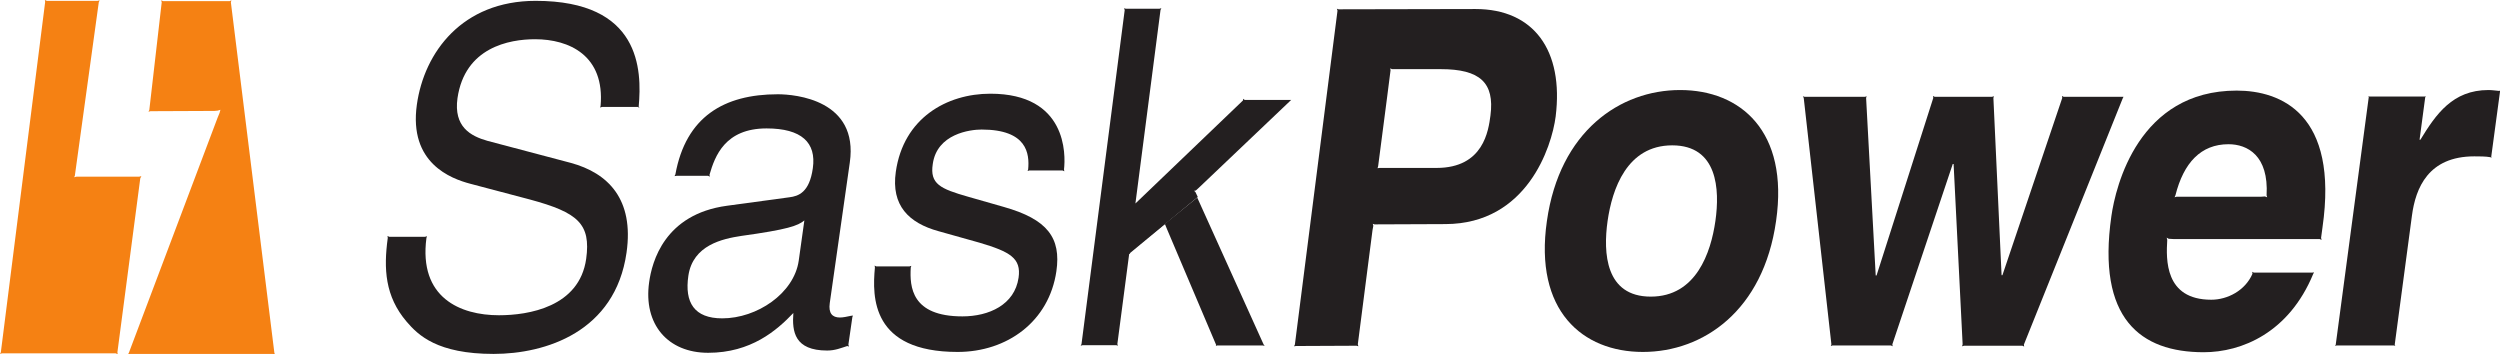
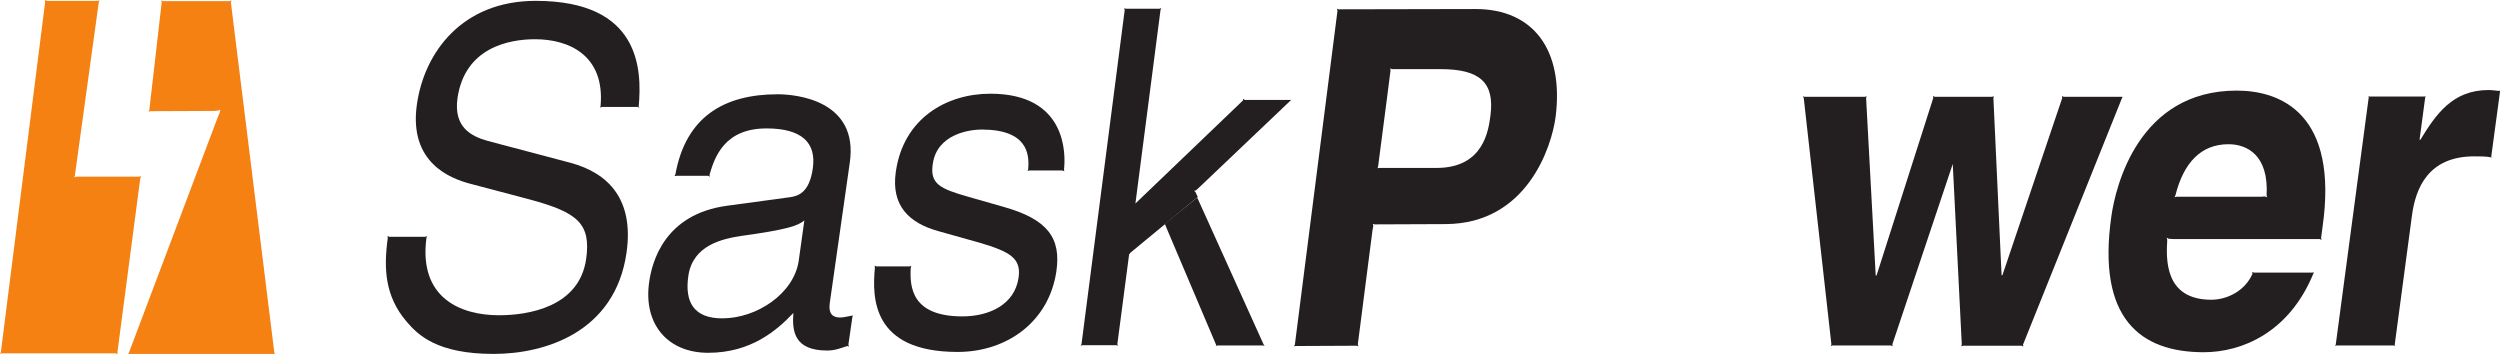
<svg xmlns="http://www.w3.org/2000/svg" version="1.1" id="svg3851" x="0px" y="0px" viewBox="143.5 333.9 885.8 125.6" style="enable-background:new 143.5 333.9 885.8 125.6;" xml:space="preserve">
  <style type="text/css">
	.st0{fill:#F58113;}
	.st1{fill:#231F20;}
</style>
  <path id="path3707" class="st0" d="M170,396.3l8.5-61.6l0,0l0.3-0.7l-0.7,0.2h-18l-0.7-0.3l0.1,0.7l-15.7,124.1l-0.3,0.6l0.7-0.2  h40.3l0.7,0.3l-0.1-0.7l8.1-61.6l0.4-0.8l-0.8,0.2l0,0l-21.1,0h-1.1l-0.9,0.2L170,396.3L170,396.3" />
  <path id="path3709" class="st0" d="M219.5,373.2l-22.7,0.1l-0.7,0.2l0.3-0.6l4.4-38.2l0,0l-0.2-0.7l0.7,0.3h23.6l0.6-0.3l-0.2,0.7  l0,0l15.4,124.1l0,0l0.2,0.7l-0.7-0.2l0,0h-50.6l-0.7,0.1l0.3-0.6l31.4-83.2l0.7-1.7l0.3-1.1l-1,0.3" />
-   <path id="path3711" class="st1" d="M736,385.4c-16.1,0-21.3,15.6-22.9,26.8c-1.6,11.3-0.8,26.8,15.3,26.8  c16.1,0,21.3-15.6,22.9-26.8C752.9,401,752.1,385.4,736,385.4z M725.6,458.6c-21.4,0-38.6-14.6-34-46.4  c4.5-31.8,25.9-46.4,47.2-46.4c21.4,0,38.6,14.6,34,46.4C768.3,444,747,458.6,725.6,458.6" />
  <path id="path3713" class="st1" d="M543.2,423.8h0.7v-0.6h-0.7V423.8z" />
  <path id="path3715" class="st1" d="M543.6,423.8l-4.2,32l0.2,0.6l-0.6-0.2l0,0h-11.9l-0.7,0.2l0.3-0.6l15.3-118.3l-0.2-0.7l0.6,0.2  v0l11.9,0l0.7-0.2l-0.3,0.6l-8.9,68.6l38.1-36.5l0.1-0.6l0.5,0.4l0,0H601l-32.7,31.1l-1.1,1v0l-0.6,0.1l0.5,0.5v0l0.8,1.7" />
  <path id="path3717" class="st1" d="M555.6,412.8L555.6,412.8" />
  <path id="path3719" class="st1" d="M543.9,423.2l8.9-7.8l2.8-2.5l0.4-0.5l0.1,0.5l0.9,2.2l17.4,41l0,0l-0.1,0.4l0.4-0.2h0l16.3,0v0  l0.6,0.2l-0.4-0.6l0,0l-23.5-52" />
  <path id="path3721" class="st1" d="M507.6,394.5l0.6-0.2H520l0.6,0.3l-0.1-0.7c0.6-5.2,1.1-26.8-26.1-26.8  c-15.4,0-30.8,8.6-33.5,27.7c-1.7,11.9,4.6,18.1,15.1,21l14.6,4.1c10.8,3.2,14.8,5.5,13.8,12.4c-1.4,9.6-10.5,13.7-19.9,13.7  c-18.1,0-18.7-10.5-18.3-17.3l0.2-0.6l-0.7,0.2l0,0H454l-0.6-0.3l0.1,0.7l0,0c-1,10.5-1.2,29.9,29.3,29.9c17.6,0,32.4-10.8,35-28.6  c1.7-11.8-3.1-18.4-18.7-22.8l-12.6-3.6c-9.8-2.8-13.6-4.5-12.5-11.6c1.5-10.7,13.2-12.2,17.3-12.2c16.2,0,17,8.6,16.5,14.1" />
  <path id="path3723" class="st1" d="M426.5,426.3c-1.7,11.6-14.8,20.4-27.1,20.4c-9.9,0-13.4-5.6-12-15.1  c1.6-10.9,12.2-13.1,18.7-14.1c16.6-2.3,20.1-3.6,22.4-5.5L426.5,426.3z M445,445.8c-1.4,0.3-2.8,0.6-3.9,0.6  c-2.7,0-4.1-1.5-3.6-5.1l7.1-49.8c3.2-22.2-19.3-24.2-25.5-24.2c-19.1,0-32.6,8-36.3,28.4l0,0l-0.3,0.6l0.7-0.1l0,0h11.2l0.6,0.3  l-0.1-0.7c1.9-6.6,5.5-16.4,20.2-16.4c12.4,0,17.7,5,16.4,14.1c-1.2,8.6-5.1,9.9-8.3,10.3l-22.1,3c-22.2,3-26.6,19.9-27.6,27.1  c-2.1,14.9,6.6,25,20.9,25c15.2,0,24.3-7.9,30.2-14.1c-0.5,6.6,0.4,13.3,12,13.3c2.8,0,4.9-0.9,7.1-1.6l0.6,0.2l-0.2-0.7l1.4-9.7  l0.2-0.6" />
  <path id="path3725" class="st1" d="M369.8,371.7c1.2-13.2,0.6-37.5-36.5-37.5c-26,0-39.5,18.2-42.1,36.8  c-2.9,20.7,12.1,26.2,18.9,28l21.2,5.6c17,4.6,21.6,8.6,19.9,21c-2.4,17.1-20.5,20-30.9,20c-13.7,0-28.5-6.2-25.7-27.4l0,0l0.2-0.6  l-0.7,0.2l0,0h-12.7l0,0l-0.6-0.3l0.1,0.7l0,0v0c-1.5,10.9-1,20.7,6.7,29.7c4.1,4.8,10.9,11.4,30.8,11.4c18.4,0,43.1-7.8,47.1-35.9  c2.7-18.9-6.5-28.2-19.8-31.8l-29.5-7.8c-6-1.7-12-5-10.6-15.1c2.6-18,18.3-20.9,27.5-20.9c12,0,24.8,5.7,23.2,23.7l0,0l-0.2,0.5  l0.7-0.2h12.7l0.6,0.3L369.8,371.7" />
-   <path id="path3727" class="st1" d="M895.3,368.2h-20.6l0,0l-0.6-0.3l0.1,0.7l0,0L853,431.4h-0.3l-2.9-62.8l0.2-0.6l-0.7,0.2H829  l-0.6-0.3l0.1,0.7l0,0l-20.1,62.9h-0.3l-3.4-62.9l0.2-0.6l-0.6,0.2l-21.4,0l-0.6-0.2l0.3,0.6l9.8,87.3l-0.2,0.6l0.6-0.2h20.7v0  l0.6,0.3l-0.1-0.7l21.4-63.9h0.3l3.2,63.9l0,0l-0.2,0.7l0.7-0.2h20.7l0.6,0.3l-0.1-0.7l35-87.2l0.3-0.6l0,0" />
+   <path id="path3727" class="st1" d="M895.3,368.2h-20.6l0,0l-0.6-0.3l0.1,0.7l0,0L853,431.4h-0.3l-2.9-62.8l0.2-0.6l-0.7,0.2H829  l-0.6-0.3l0.1,0.7l0,0l-20.1,62.9h-0.3l-3.4-62.9l0.2-0.6l-0.6,0.2l-21.4,0l-0.6-0.2l0.3,0.6l9.8,87.3l-0.2,0.6l0.6-0.2h20.7v0  l0.6,0.3l-0.1-0.7l21.4-63.9l3.2,63.9l0,0l-0.2,0.7l0.7-0.2h20.7l0.6,0.3l-0.1-0.7l35-87.2l0.3-0.6l0,0" />
  <path id="path3729" class="st1" d="M631.6,393.5l0.7-0.1l20.2,0c16.7,0,18.4-13.3,19.1-18.6c1.5-11.6-3.7-16.4-17.6-16.4l-14.2,0  l-3.1,0l-0.6-0.3l0.1,0.7l-1.2,9.4l-3.2,24.6L631.6,393.5L631.6,393.5z M629.8,415.5l-5.2,40.4l0.2,0.7l-0.6-0.2l0,0l-21.5,0.1v0  l-0.7,0.1l0.3-0.6l15.1-118.3l0,0l-0.2-0.7l0.6,0.2l0,0l48.5-0.1c20.7,0,31.3,14.7,28.4,38.1c-1.4,10.8-10.2,38-39,38.1l-24.3,0.1  h-0.9l-0.6-0.2l0.2,0.7" />
  <path id="path3731" class="st1" d="M946,403.5l0.8,0.3l-0.2-0.7c0.8-14.1-6.8-18.1-13.5-18.1c-9.8,0-15.9,6.6-18.8,18.1l-0.3,0.7  l0.7-0.2h30L946,403.5L946,403.5z M911.9,418.5l-0.7-0.4l0.2,0.8c-0.4,6.8-1,21.2,15.6,21.2c5.7,0,12-3.2,14.6-9.2l-0.1-0.7l0.6,0.3  h20.6l0,0l0.7-0.1l-0.3,0.6v0c-8.6,20.8-25.3,27.7-38.8,27.7c-22.4,0-37.9-11.9-32.7-48.2c1.5-10.6,9.6-44.5,44.4-44.5  c15.7,0,36.2,8.3,30.4,48.5l-0.5,3.7l0.2,0.7l-0.7-0.3h-51.8" />
  <path id="path3733" class="st1" d="M1028.9,366.1L1028.9,366.1c-1.2-0.1-2.5-0.3-3.7-0.3c-12.7,0-18.6,8.6-24.1,17.6h-0.3l2-15l0,0  l0.2-0.4l-0.4,0.1v0h-19.6l0,0l-0.3-0.2l0.1,0.4L971.1,456l-0.2,0.5l0.5-0.2v0h20.4l0.4,0.2L992,456h0l6.1-45.7  c1.3-9.8,5.8-21,22.1-21c1.9,0,4,0,5.7,0.3h0l0.4,0.2l-0.1-0.4l0,0l3.1-23l0,0l0.2-0.4" />
</svg>